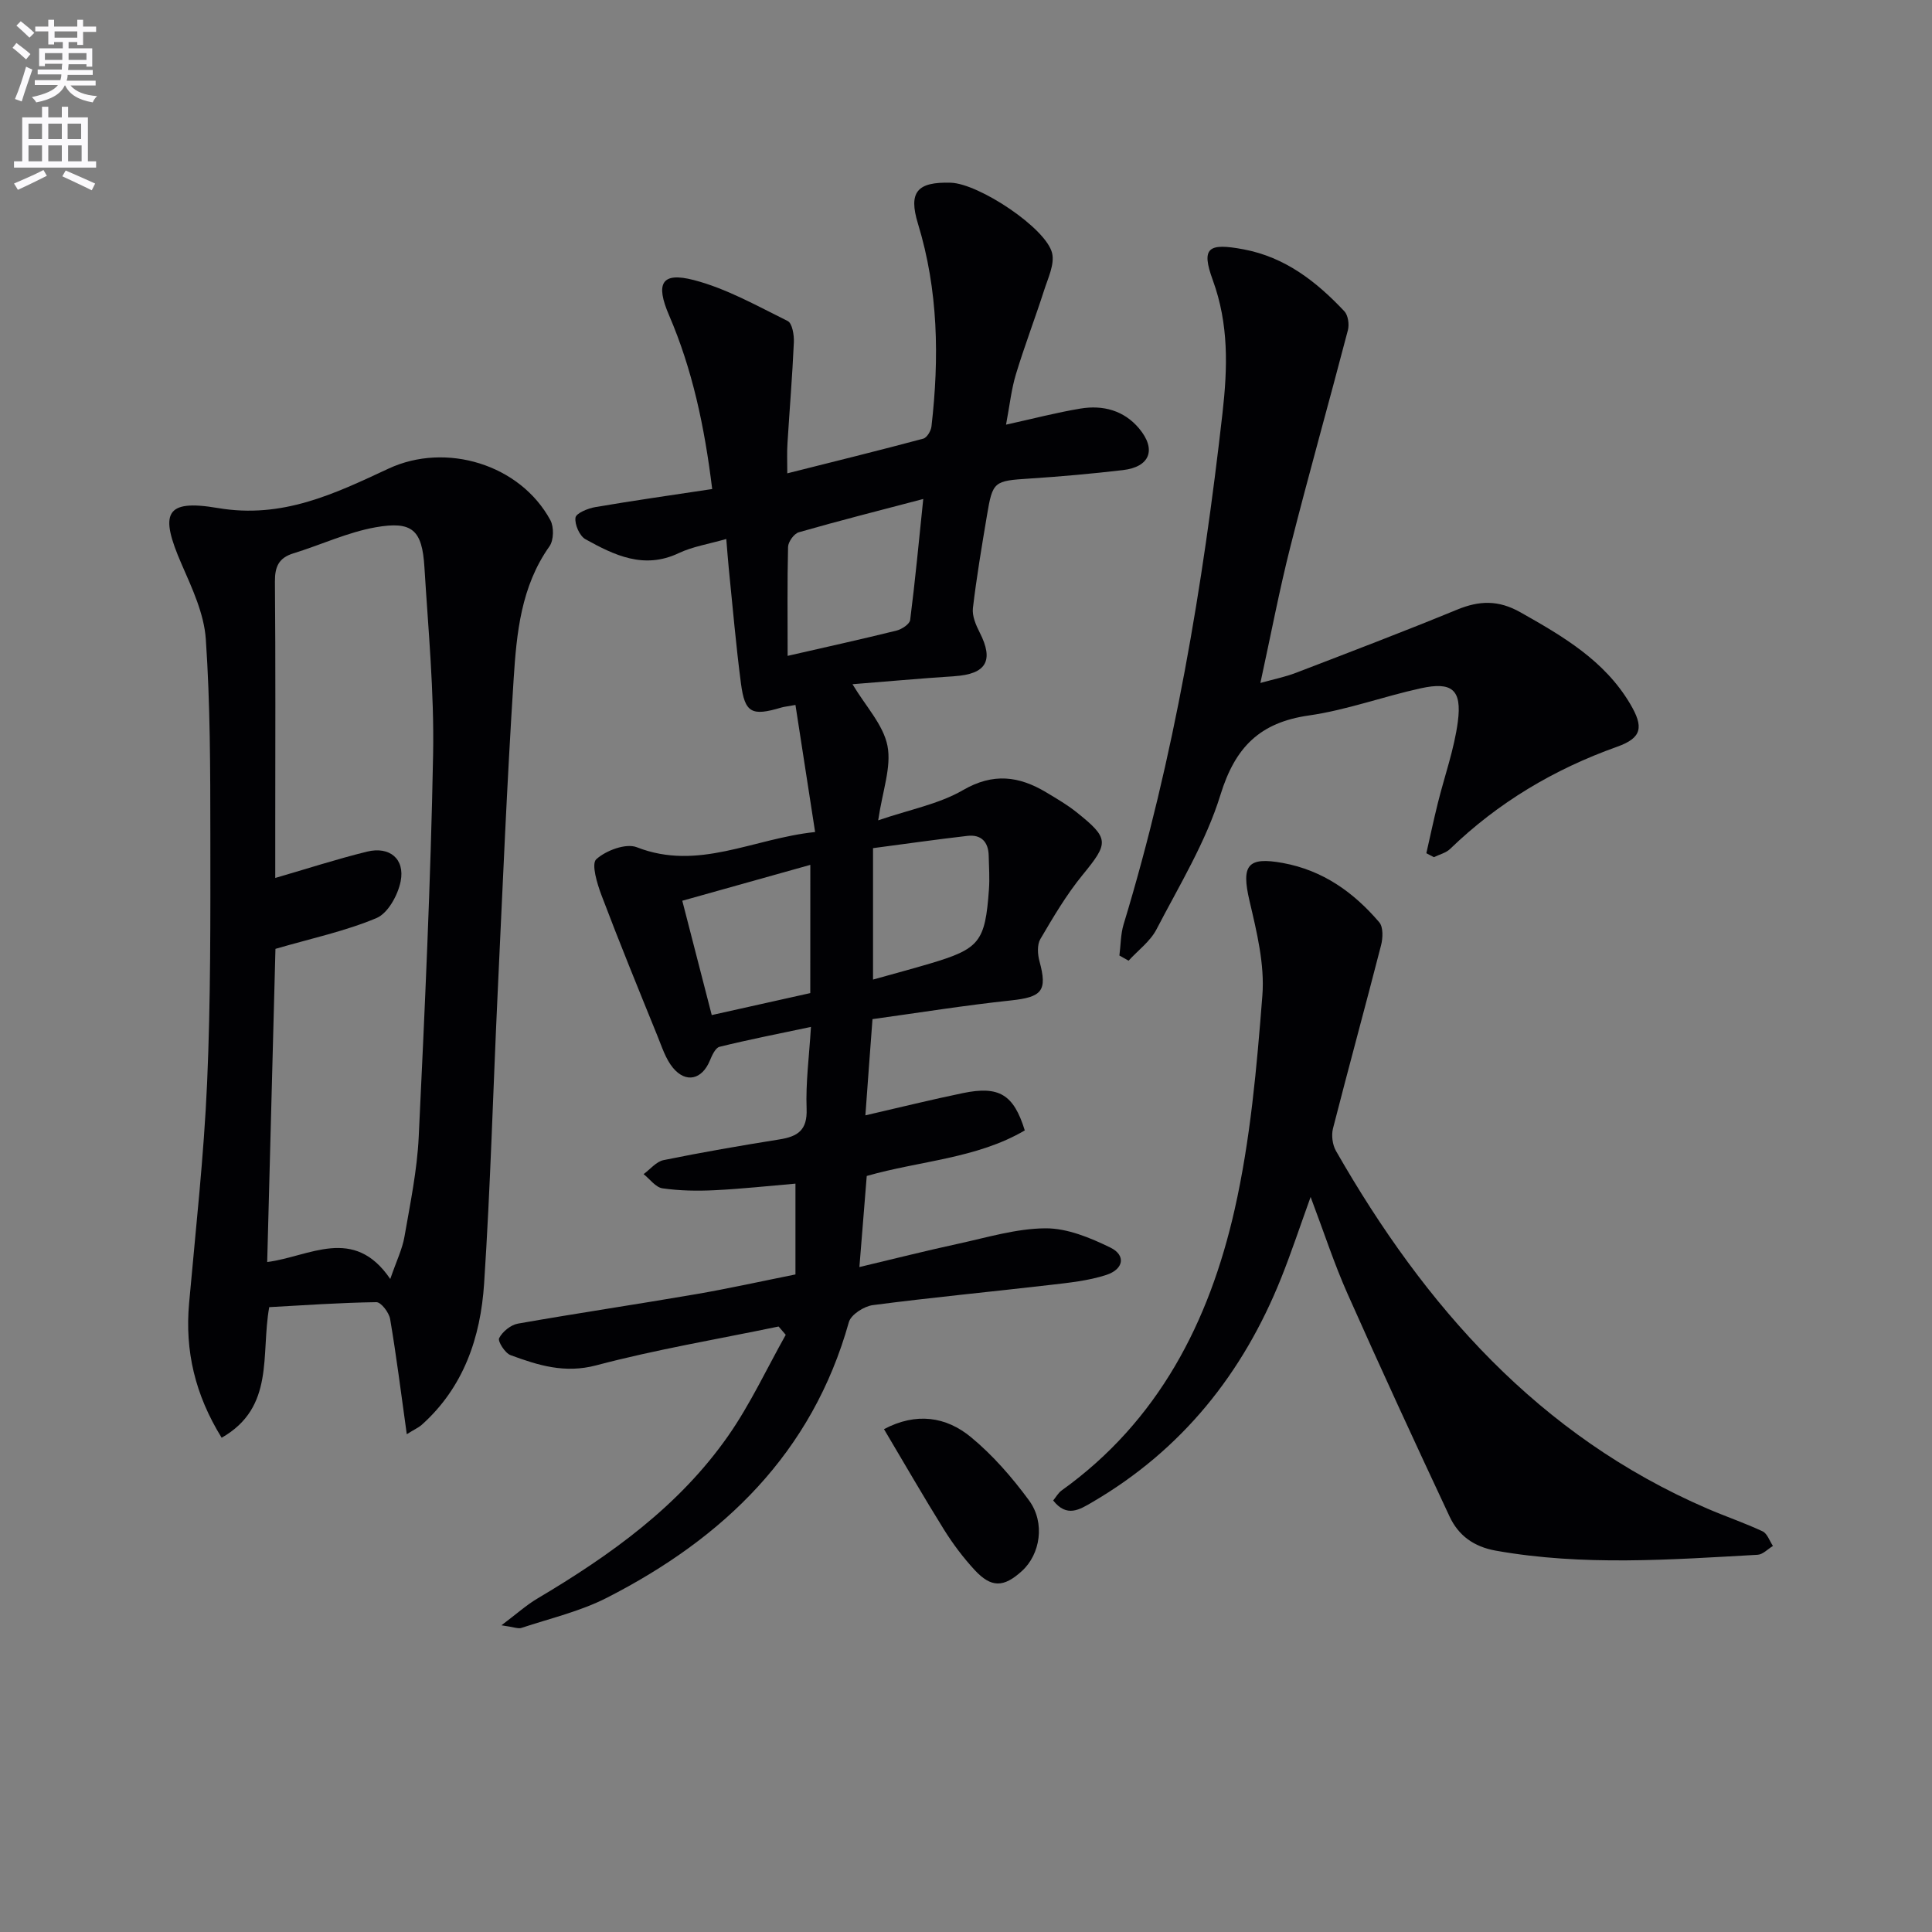
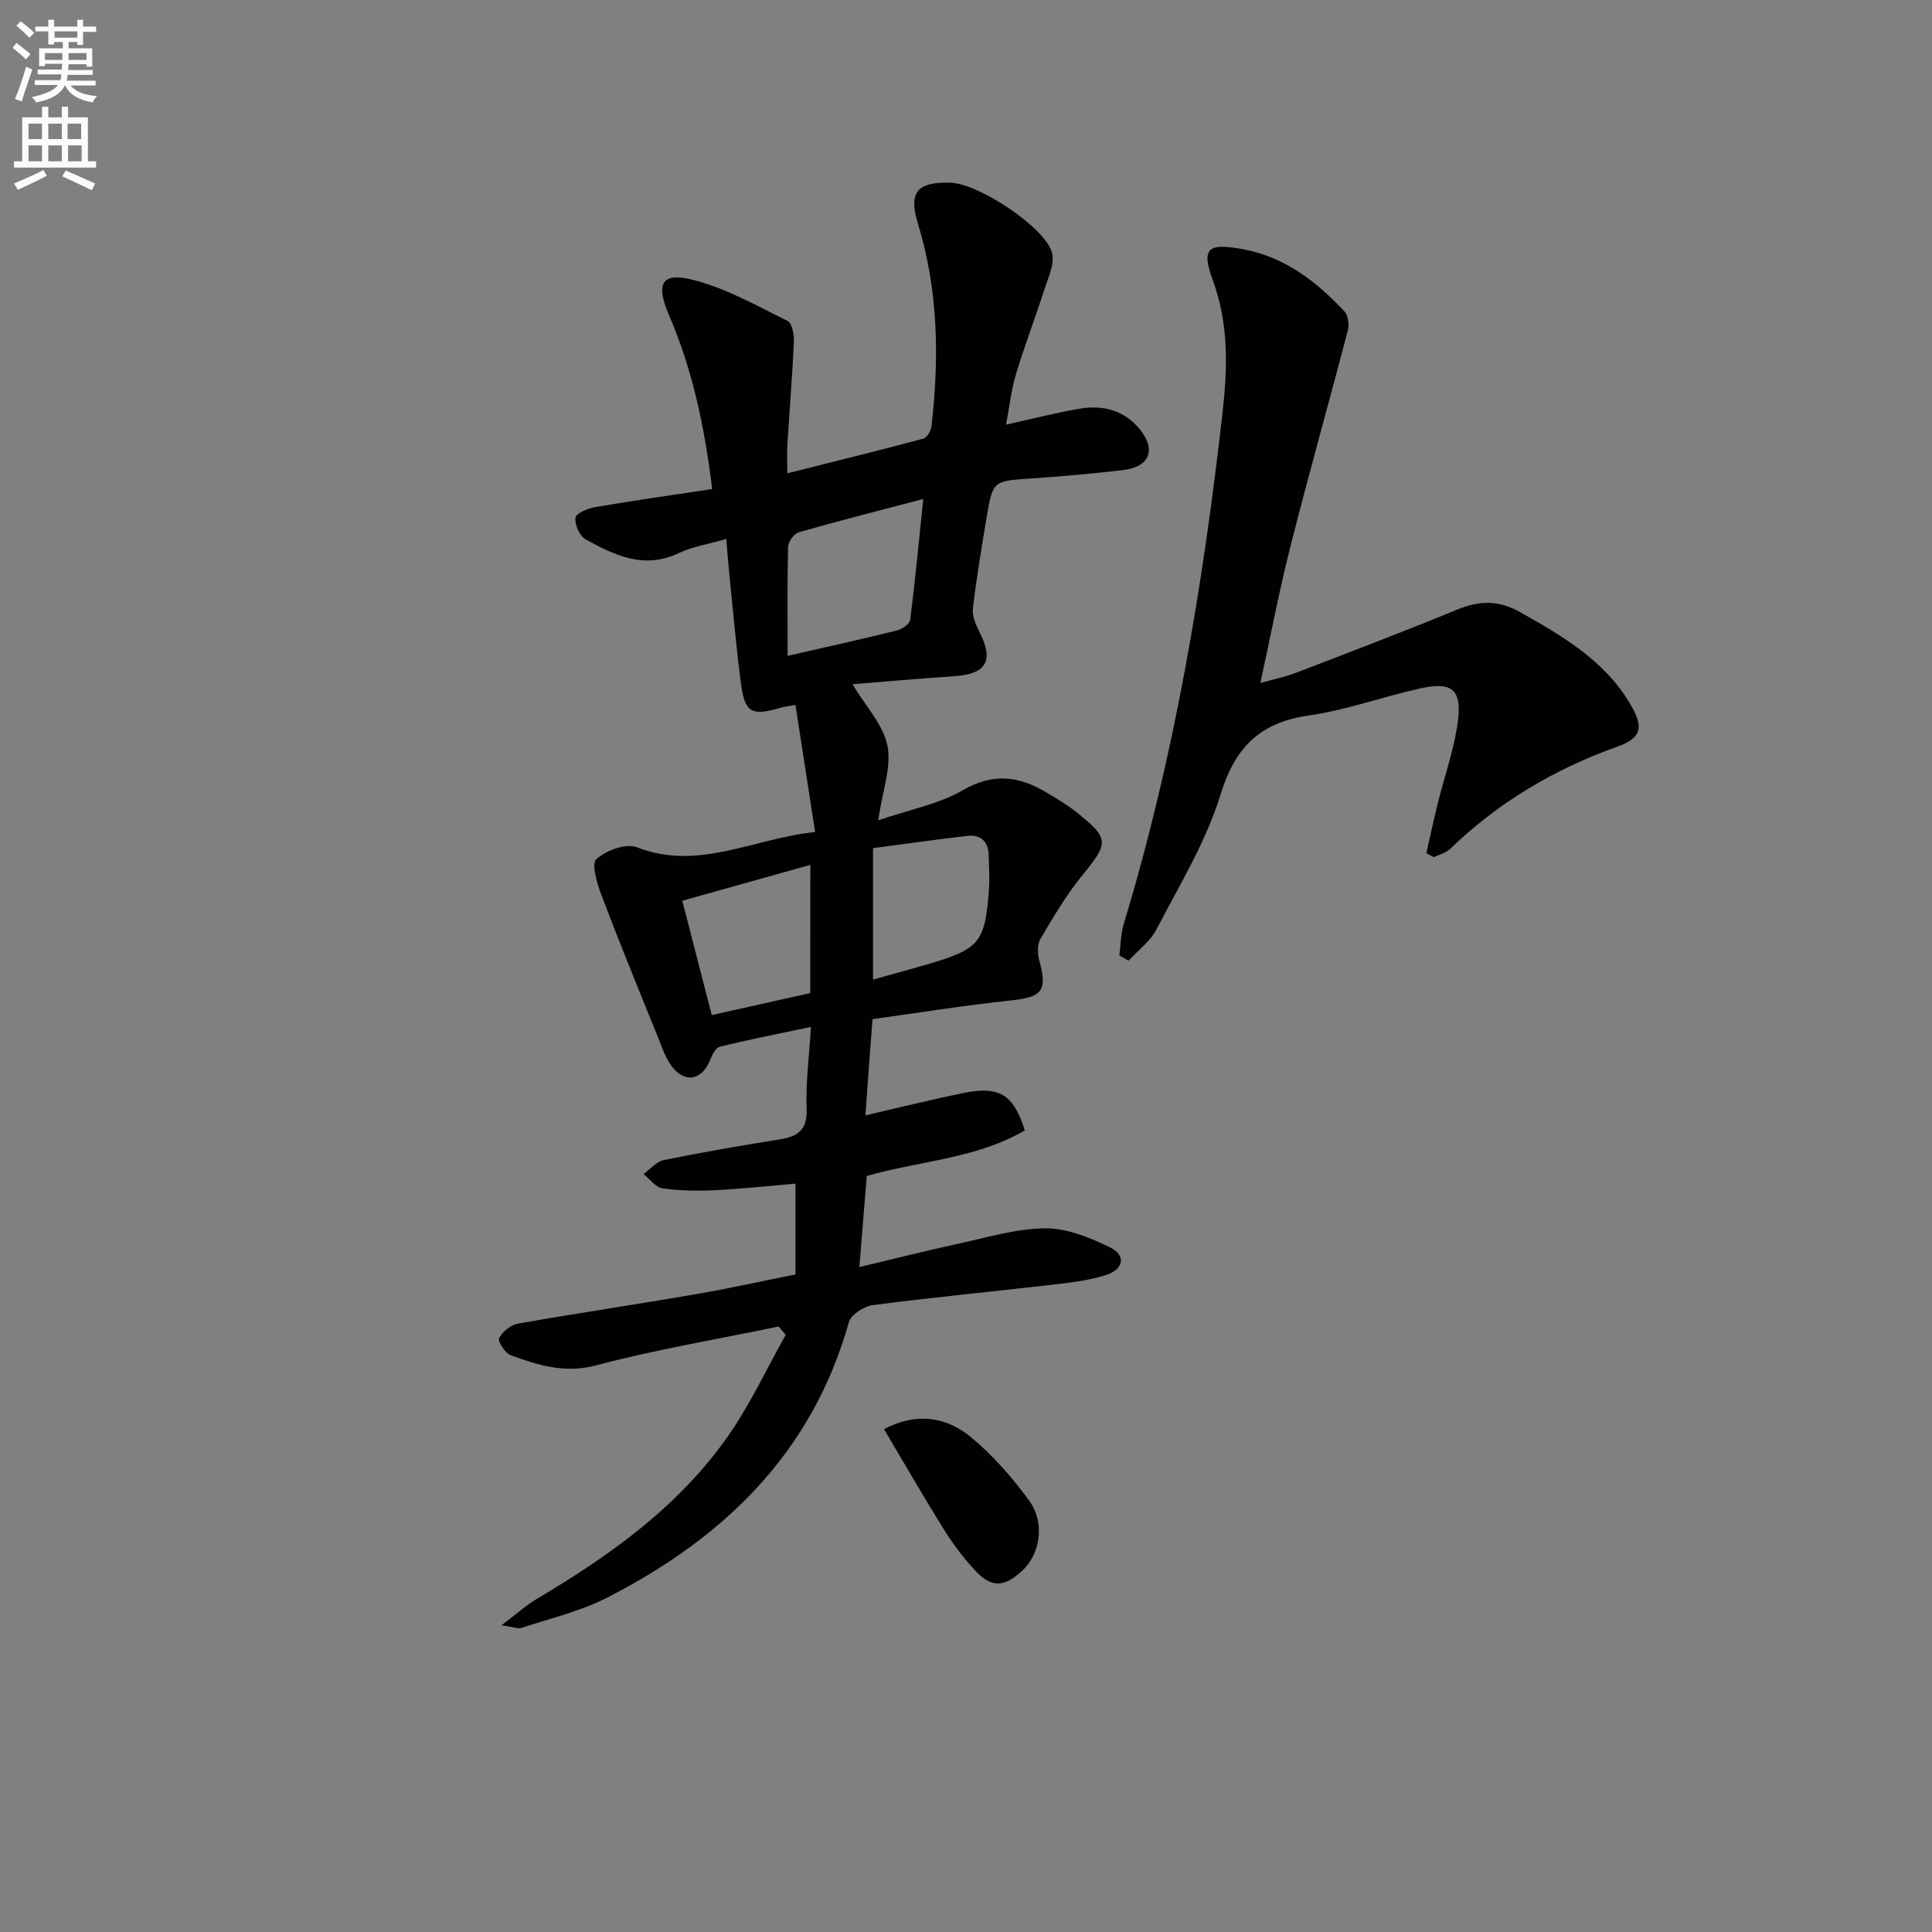
<svg xmlns="http://www.w3.org/2000/svg" enable-background="new 0 0 400 400" viewBox="0 0 400 400">
  <rect x="0" y="0" width="400" height="400" fill="#808080" stroke="none" />
  <path d="m2.6 9.9.8-1c.9.7 1.9 1.4 2.9 2.3l-.9 1.1c-1.1-1-2-1.8-2.8-2.4zm.5 10.6c.9-2.1 1.6-4.3 2.3-6.7.4.2.8.4 1.3.6-.7 2.1-1.5 4.3-2.2 6.6zm.3-15.2.9-.9c1 .8 2 1.6 2.8 2.4l-1 1c-.9-.9-1.8-1.7-2.7-2.5zm12.6-1.2h1.2v1.4h2.7v1.1h-2.7v2.7h-1.2v-.6h-1.8v1.3h4.9v3.8h-1.2v-.5h-3.7c0 .4-.1.9-.1 1.2h5.1v1h-5.2c0 .5-.1.9-.2 1.2h6v1h-5.2c1.1 1.3 2.9 2 5.5 2.2-.4.4-.7.8-.9 1.3-2.9-.5-4.8-1.6-5.7-3.5h-.1c-.8 1.7-2.7 2.9-5.9 3.5-.2-.4-.6-.8-.9-1.1 2.8-.6 4.6-1.4 5.4-2.5h-4.8v-1h5.3c.1-.3.2-.7.2-1.2h-4.9v-1h5c0-.4 0-.8.1-1.2h-3.6v.5h-1.2v-3.7h4.9v-1.3h-1.8v.5h-1.2v-2.7h-2.7v-1h2.7v-1.4h1.2v1.4h4.8zm-6.7 8.3h3.6c0-.4 0-.9 0-1.4h-3.6zm1.9-4.6h4.8v-1.3h-4.7v1.3zm6.7 3.2h-3.7v1.4h3.7z" fill="#fbfafc" />
  <path d="m8.7 22.1h1.3v2.2h2.8v-2.2h1.3v2.2h4.1v9.1h1.7v1.3h-17v-1.3h1.7v-9.1h4.1zm.3 13.1.7 1.2c-1.8.9-3.8 1.9-6 2.9-.2-.4-.5-.8-.8-1.3 2.3-1 4.4-1.9 6.1-2.8zm-3.1-6.4h2.8v-3.2h-2.8zm0 4.6h2.8v-3.3h-2.8zm4.1-4.6h2.8v-3.2h-2.8zm0 4.6h2.8v-3.3h-2.8zm3.6 1.9c2.1.9 4.1 1.8 6.1 2.7l-.7 1.4c-2.2-1.1-4.2-2-6.1-2.9zm3.2-9.7h-2.8v3.2h2.8zm-2.7 7.8h2.8v-3.3h-2.8z" fill="#fbfafc" />
  <g fill="#010104">
    <path d="m179.17 230.92c7.34-1.69 13.75-3.28 20.21-4.61 7.46-1.54 10.49.27 12.79 7.73-9.99 5.85-21.67 6.27-32.72 9.43-.49 6.11-.98 12.19-1.52 18.86 7.1-1.69 13.74-3.37 20.43-4.82 6-1.3 12.05-3.16 18.09-3.2 4.5-.03 9.27 1.95 13.45 3.99 3.23 1.58 2.78 4.47-.85 5.66-3.74 1.22-7.77 1.62-11.71 2.08-12.21 1.42-24.45 2.58-36.63 4.17-1.83.24-4.52 1.96-4.96 3.52-7.59 27.1-25.94 44.74-50.14 57.09-5.51 2.81-11.72 4.25-17.65 6.22-.68.23-1.57-.18-4.14-.54 3.19-2.4 5.16-4.19 7.41-5.52 15.14-8.99 29.38-19.13 39.58-33.77 4.55-6.53 7.95-13.88 11.87-20.85-.49-.57-.98-1.15-1.48-1.72-12.6 2.62-25.34 4.75-37.76 8.04-6.55 1.73-12.04-.02-17.73-2.11-1.15-.42-2.7-2.88-2.37-3.52.69-1.35 2.41-2.75 3.9-3.01 12.25-2.16 24.56-3.98 36.83-6.09 6.85-1.18 13.64-2.69 20.62-4.09 0-6.24 0-12.19 0-18.8-5.64.48-11.16 1.09-16.71 1.36-3.6.18-7.26.12-10.82-.39-1.41-.2-2.61-1.91-3.91-2.94 1.37-1 2.62-2.59 4.13-2.9 7.97-1.62 15.99-3.01 24.02-4.29 3.77-.6 5.77-1.91 5.6-6.32-.21-5.41.53-10.86.9-16.97-6.71 1.42-12.86 2.62-18.93 4.12-.86.21-1.56 1.79-2.01 2.87-1.61 3.89-4.92 4.73-7.62 1.49-1.53-1.84-2.3-4.35-3.23-6.63-3.92-9.66-7.87-19.31-11.56-29.06-.92-2.42-2.16-6.53-1.1-7.5 2-1.82 6.14-3.37 8.39-2.49 12.73 4.98 23.96-1.78 36.92-3.15-1.41-9.12-2.71-17.54-4.07-26.31-1.75.32-2.36.37-2.93.54-6.11 1.83-7.55 1.14-8.35-4.97-1.04-7.9-1.71-15.85-2.52-23.78-.18-1.78-.3-3.56-.52-6.15-3.68 1.06-6.98 1.57-9.87 2.94-7.18 3.4-13.3.43-19.29-2.89-1.22-.68-2.26-3.06-2.06-4.47.13-.92 2.57-1.92 4.1-2.18 7.94-1.36 15.93-2.49 24.2-3.74-1.59-13.02-4.12-24.8-8.93-35.98-2.83-6.57-1.6-9.03 5.12-7.29 6.77 1.76 13.09 5.34 19.44 8.48.95.47 1.35 2.92 1.28 4.42-.31 6.96-.89 13.91-1.32 20.86-.13 1.85-.04 3.68-.04 6.26 9.72-2.45 18.96-4.72 28.15-7.18.76-.2 1.6-1.61 1.7-2.53 1.63-14.16 1.42-28.2-2.8-41.99-2-6.54-.18-8.68 6.8-8.47 5.83.18 19.82 9.44 20.99 14.63.51 2.29-.85 5.09-1.64 7.56-1.88 5.84-4.08 11.58-5.86 17.45-.95 3.12-1.29 6.43-2.05 10.45 5.56-1.22 10.45-2.51 15.41-3.33 4.65-.77 8.99.37 12.13 4.11 3.66 4.37 2.25 7.98-3.35 8.63-6.42.75-12.87 1.33-19.32 1.75-7.37.48-7.64.55-8.82 7.63-1.07 6.38-2.15 12.77-2.91 19.19-.19 1.61.61 3.49 1.39 5.02 3 5.86 1.39 8.65-5.23 9.08-7.22.48-14.43 1.13-21.09 1.66 2.75 4.6 6.38 8.4 7.24 12.75.86 4.4-1.03 9.33-1.92 15.43 6.57-2.25 12.58-3.37 17.55-6.25 6.27-3.64 11.62-2.91 17.26.47 2.13 1.28 4.3 2.54 6.23 4.08 6.87 5.48 6.71 6.36 1.29 12.99-3.35 4.09-6.07 8.72-8.76 13.3-.69 1.18-.57 3.17-.17 4.61 1.66 6.13.52 7.4-5.93 8.09-9.53 1.01-19.01 2.54-28.65 3.87-.51 6.69-.95 12.76-1.47 19.92zm-16.1-95.13c8.03-1.84 15.3-3.44 22.53-5.23 1.1-.27 2.73-1.34 2.84-2.2 1.04-8.16 1.81-16.35 2.71-25.05-9.12 2.4-17.48 4.51-25.76 6.89-.99.28-2.2 1.97-2.23 3.03-.18 7.31-.09 14.62-.09 22.56zm4.7 43.27c-9.15 2.56-17.68 4.96-26.51 7.43 2.1 8.14 4.08 15.83 6.1 23.67 7.37-1.65 13.91-3.1 20.4-4.55.01-9 .01-17.43.01-26.55zm12.98 23.75c4.42-1.24 8.1-2.22 11.74-3.3 10.33-3.07 11.48-4.47 12.26-15.37.17-2.31 0-4.65-.05-6.98-.06-2.87-1.57-4.43-4.41-4.1-6.54.75-13.06 1.69-19.54 2.54z" />
-     <path d="m84.22 296.94c-1.19-8.52-2.15-16.22-3.45-23.86-.23-1.34-1.88-3.49-2.85-3.48-7.44.1-14.87.63-22.18 1.03-1.78 9.86 1.22 20.72-9.85 27.04-5.5-8.9-7.63-17.96-6.74-27.85 1.36-15.21 3.06-30.42 3.73-45.66.75-17.12.68-34.28.67-51.42-.01-13.48-.02-26.99-.94-40.42-.36-5.26-2.83-10.52-5-15.49-4.61-10.56-3.5-13.52 7.49-11.65 13.4 2.28 24.2-2.97 35.35-8.16 11.87-5.53 27.23-.89 33.5 10.68.76 1.41.71 4.15-.19 5.41-5.9 8.32-6.81 17.99-7.42 27.56-1.39 21.58-2.28 43.19-3.3 64.79-.95 20.1-1.49 40.22-2.81 60.29-.73 11.15-4.23 21.53-13.01 29.33-.62.51-1.38.84-3 1.86zm-3.42-32.14c1.31-3.8 2.5-6.21 2.94-8.76 1.19-6.85 2.62-13.74 2.95-20.65 1.26-26.39 2.48-52.79 2.98-79.2.24-12.92-1.01-25.87-1.8-38.8-.47-7.64-2.49-9.57-10.11-8.22-5.8 1.03-11.31 3.64-17 5.39-3.07.94-3.87 2.79-3.84 5.91.15 16.81.07 33.63.07 50.45v10.85c6.66-1.93 12.78-3.92 19.01-5.45 4.65-1.14 7.87 1.49 6.95 6.15-.56 2.83-2.62 6.6-4.99 7.6-6.46 2.72-13.45 4.2-20.93 6.38-.55 20.74-1.12 42.43-1.71 64.84 8.77-1.12 17.9-7.63 25.48 3.51z" />
-     <path d="m271.35 247.82c-2.25 6.23-4.01 11.56-6.09 16.76-7.91 19.78-20.56 35.6-39.11 46.43-2.64 1.54-5.26 3.24-8.1-.35.57-.69 1.04-1.57 1.77-2.09 20.05-14.37 30.54-34.93 35.79-58.11 3.28-14.49 4.59-29.5 5.75-44.35.5-6.43-1.16-13.17-2.66-19.58-1.74-7.43-.41-9.19 6.89-7.86 8.31 1.52 14.68 6.08 19.97 12.28.85 1 .76 3.27.37 4.77-3.25 12.66-6.71 25.26-9.95 37.92-.36 1.42-.11 3.36.61 4.63 18.4 32.17 41.99 58.99 76.87 74.06 3.8 1.64 7.73 2.97 11.47 4.72.97.46 1.44 1.99 2.14 3.02-1.05.63-2.07 1.76-3.16 1.83-18.08 1.01-36.16 2.36-54.21-.85-4.6-.82-7.74-3.15-9.57-7.05-7.18-15.32-14.27-30.68-21.14-46.14-2.76-6.2-4.86-12.69-7.64-20.04z" />
    <path d="m295.31 176.65c.79-3.46 1.52-6.94 2.38-10.38 1.39-5.62 3.39-11.15 4.14-16.85.87-6.65-1.2-8.33-7.66-6.92-7.77 1.7-15.35 4.51-23.18 5.63-10.16 1.45-15.27 6.56-18.31 16.44-3 9.72-8.5 18.71-13.24 27.84-1.29 2.49-3.82 4.34-5.78 6.49-.63-.36-1.27-.71-1.9-1.07.28-2.15.25-4.4.87-6.45 10.51-34.59 16.42-70.05 20.48-105.89 1.06-9.38 1.31-18.38-2.01-27.48-2.46-6.74-.99-7.76 6.35-6.39 8.64 1.62 15.1 6.68 20.88 12.82.78.83 1.05 2.72.74 3.91-3.89 14.9-8.08 29.71-11.86 44.63-2.32 9.13-4.08 18.41-6.26 28.42 2.79-.78 5.15-1.25 7.36-2.1 11.15-4.28 22.32-8.54 33.37-13.08 4.6-1.89 8.54-2.03 13.11.55 8.78 4.96 17.37 9.95 22.7 18.93 2.84 4.79 2.52 7.05-2.67 8.9-13.07 4.66-24.63 11.54-34.6 21.17-.86.83-2.22 1.14-3.35 1.7-.54-.27-1.05-.55-1.56-.82z" />
    <path d="m183.02 295.89c6.68-3.53 12.86-2.59 18 1.65 4.54 3.75 8.54 8.35 12.04 13.12 3.39 4.63 2.31 11.15-1.47 14.59-3.78 3.45-6.36 3.53-9.82-.22-2.35-2.55-4.47-5.37-6.31-8.31-4.2-6.74-8.16-13.63-12.44-20.83z" />
  </g>
</svg>